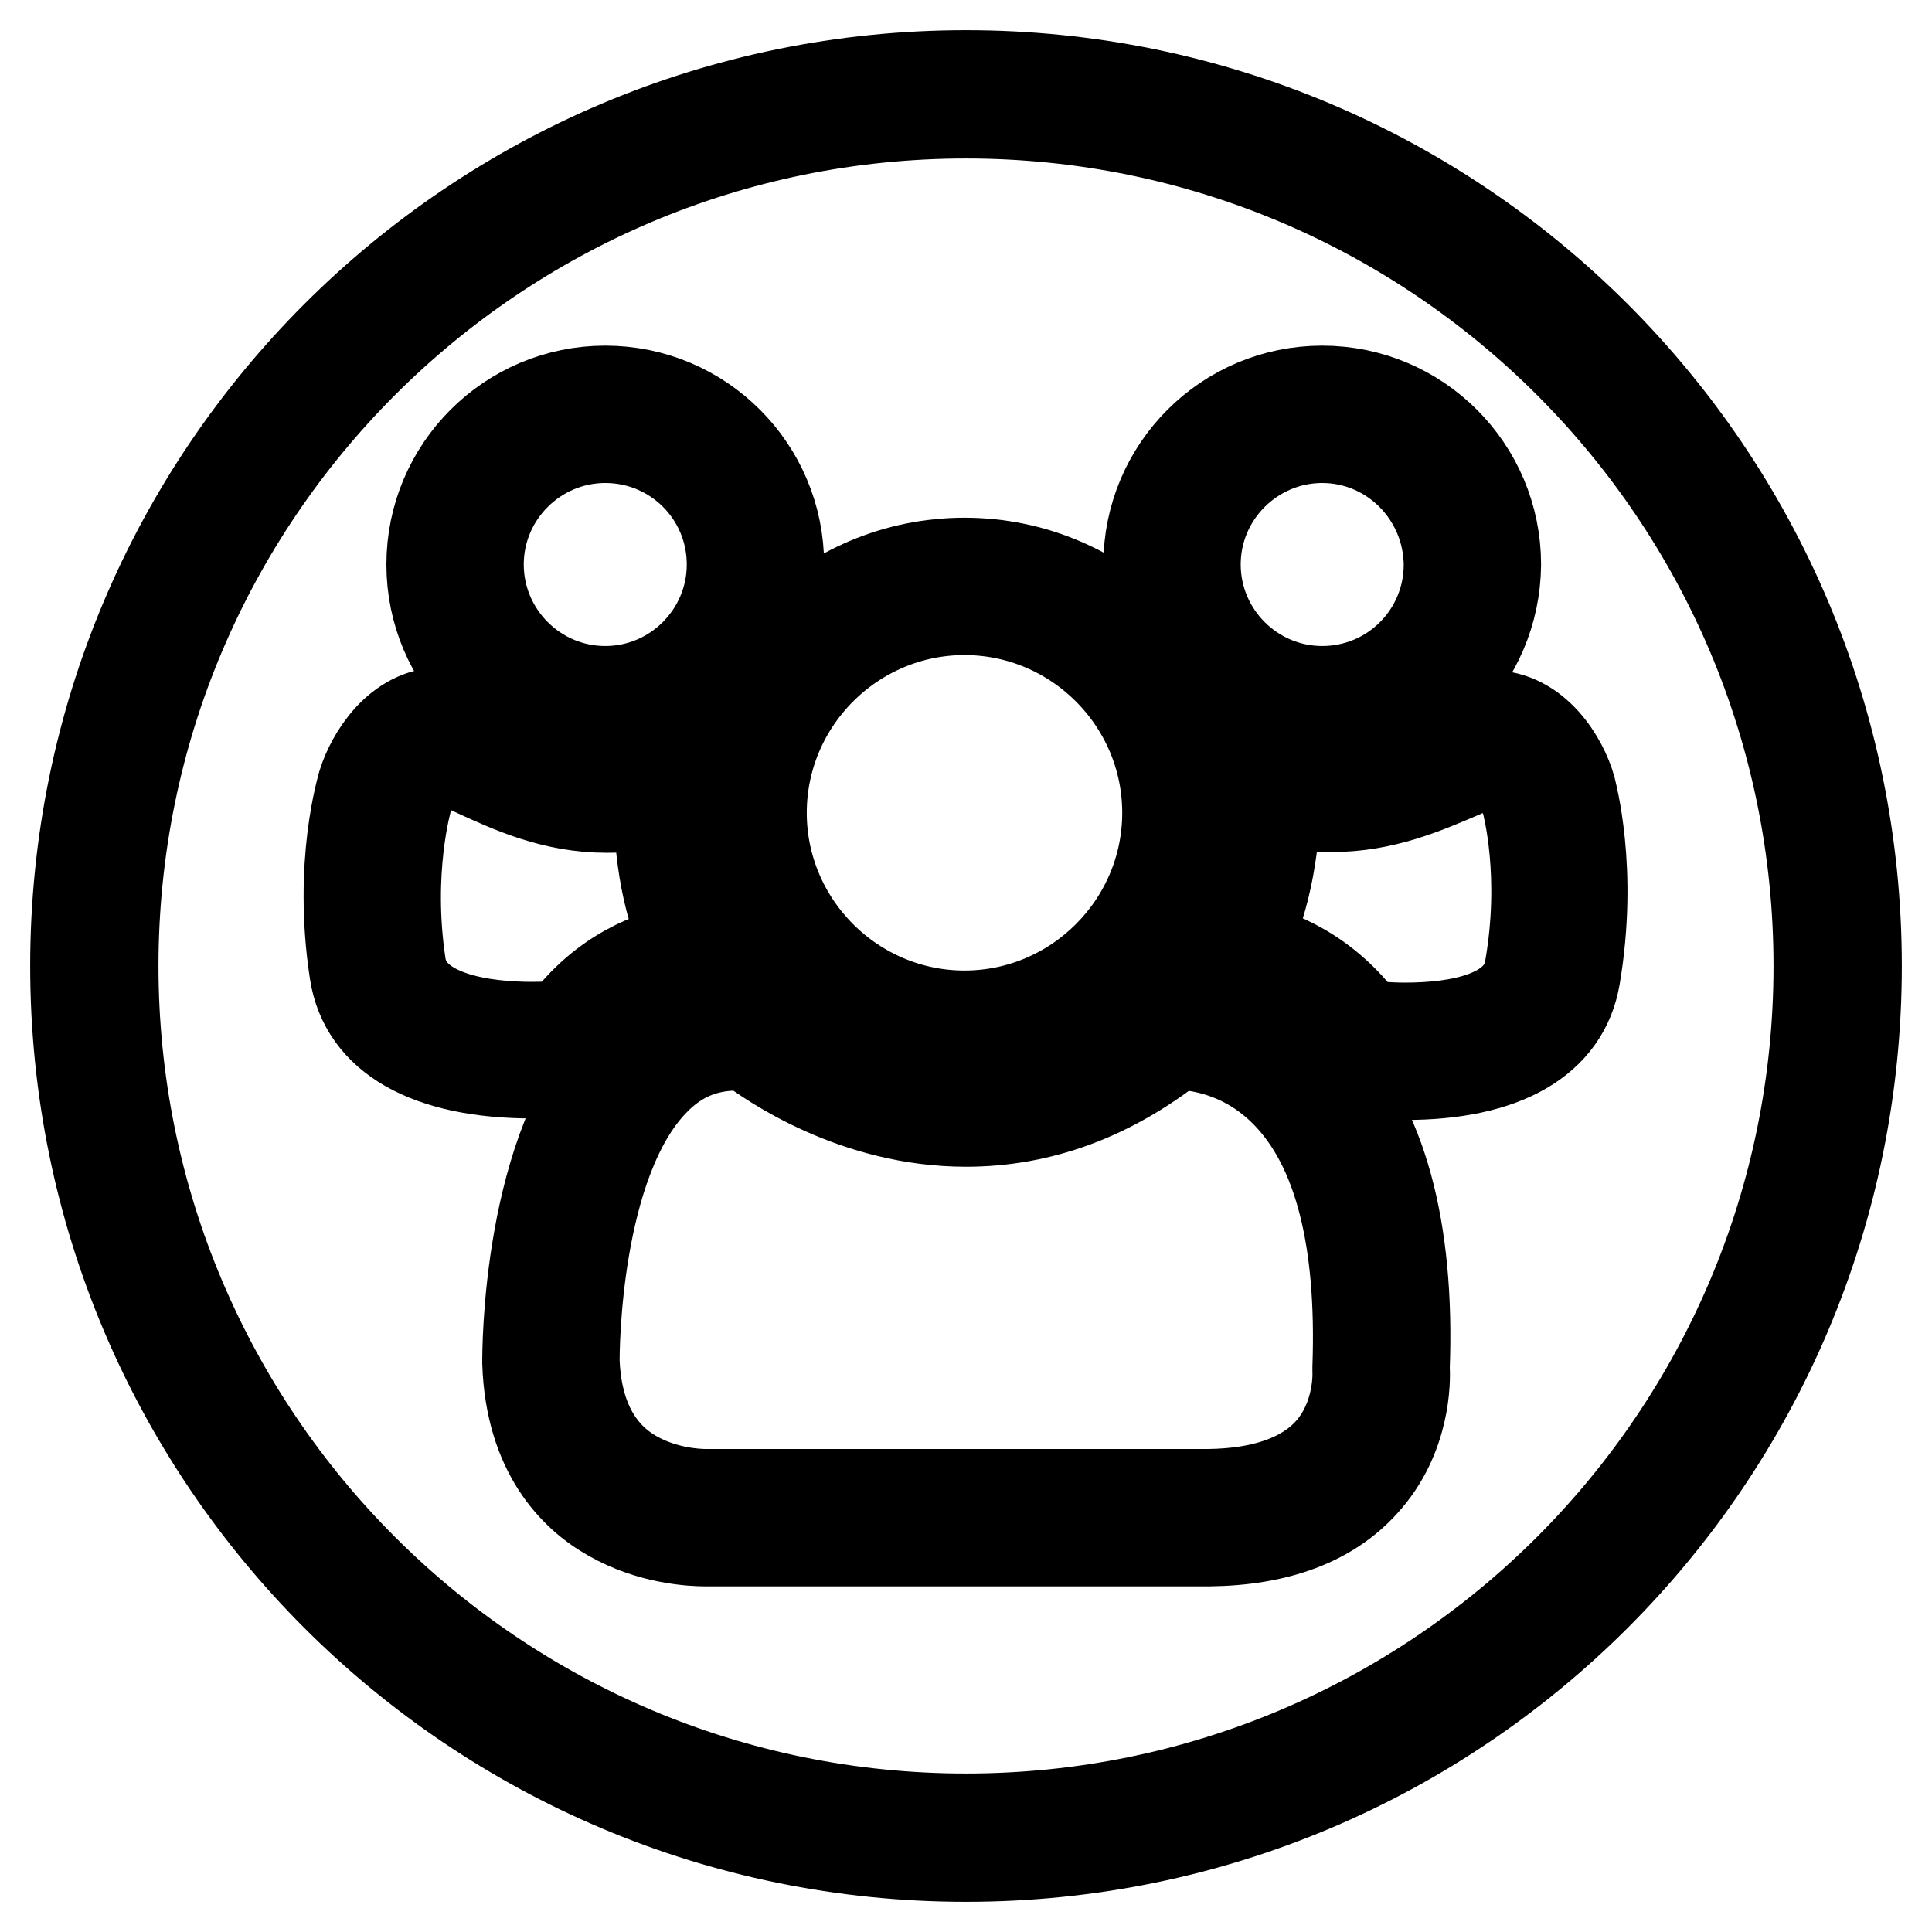
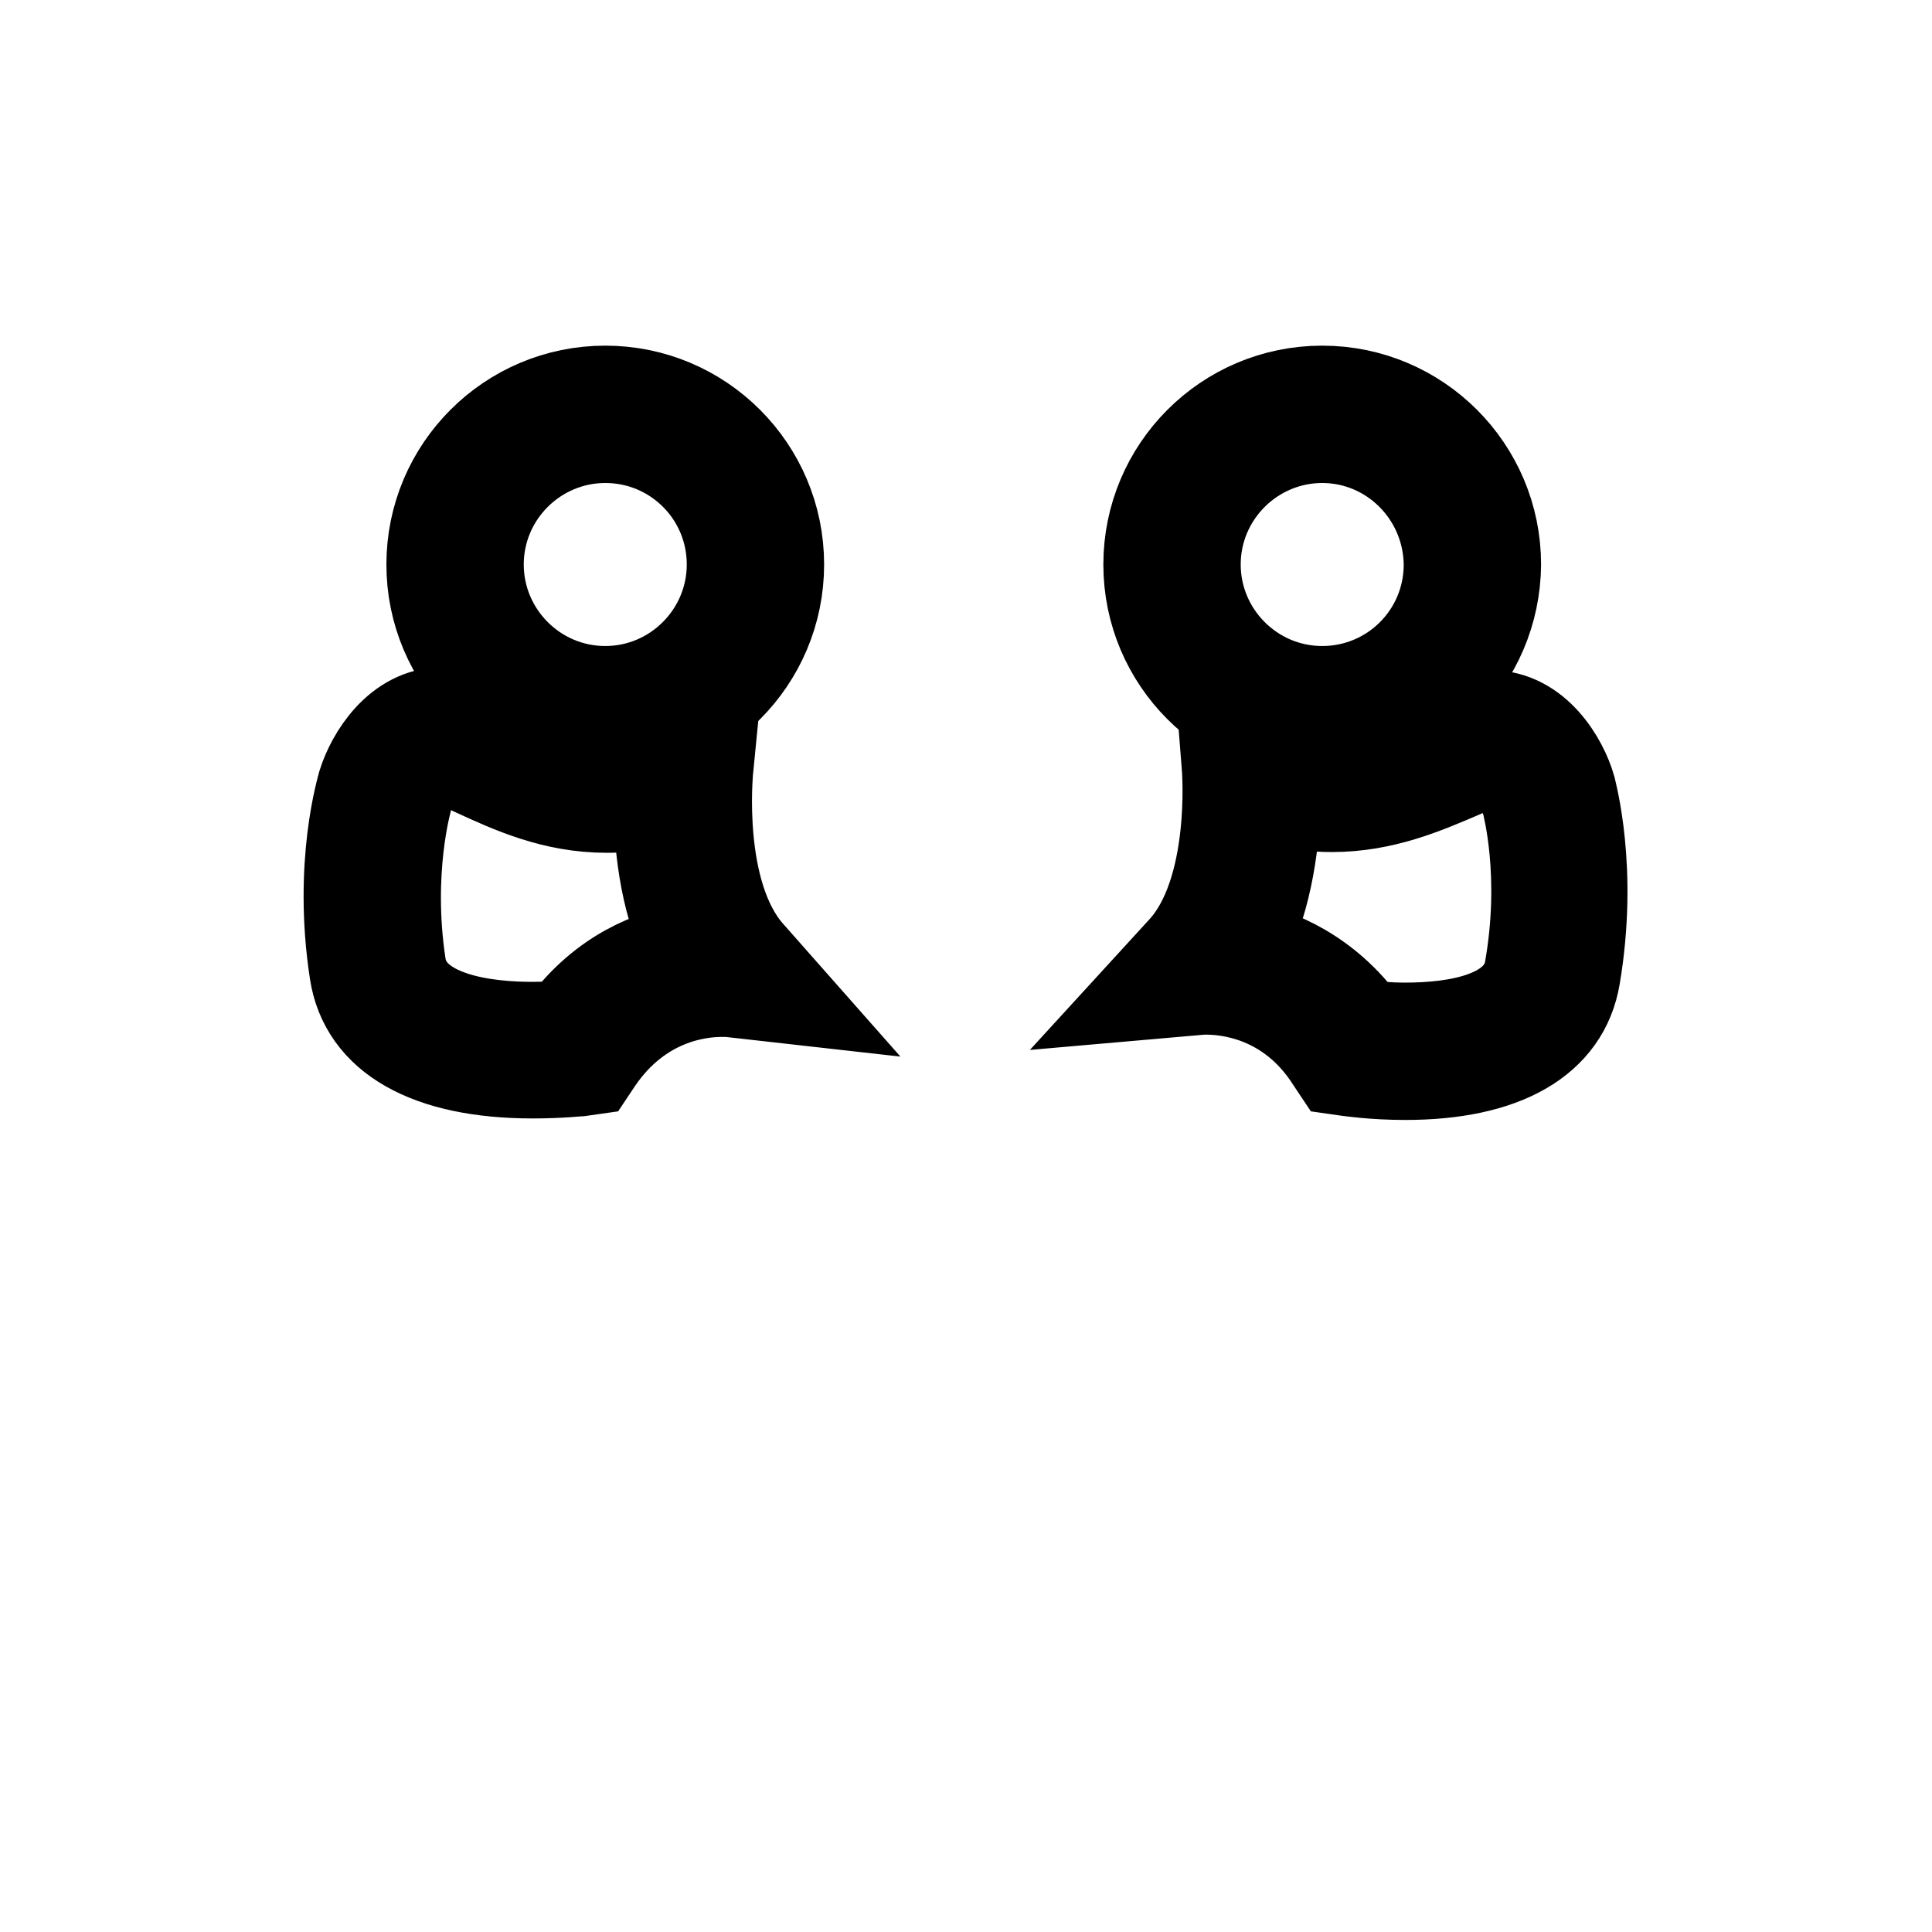
<svg xmlns="http://www.w3.org/2000/svg" version="1.1" x="0px" y="0px" viewBox="0 0 256 256" enable-background="new 0 0 256 256" xml:space="preserve">
  <g>
    <path stroke-width="12" fill-opacity="0" stroke="#000000" d="M70.6,142.2c-13.9,0-22.3-4.8-23.6-13.4c-2.2-14.3,1-24.6,1.1-25c1.1-3.5,4.6-9.4,10.6-9.4 c1.4,0,2.8,0.3,4.2,0.9c0.8,0.4,1.6,0.7,2.4,1.1c4.6,2.1,9.4,4.3,15.1,4.3c3,0,5.9-0.6,9.1-1.8l4.8-1.9l-0.5,5.1 c0,0.2-1.6,16.2,5.4,24.2l5.3,6l-8-0.9l0,0c0,0-0.3,0-0.9,0c-3.1,0-10.8,0.9-16.4,9.1l-0.8,1.2l-1.4,0.2 C76.9,141.9,74.2,142.2,70.6,142.2L70.6,142.2z M54,105.7c-0.1,0.4-2.8,9.7-0.9,22.2c1.1,7.1,11.4,8.2,17.4,8.2 c1.8,0,3.3-0.1,4.3-0.2c5.2-7,11.7-9.4,16.4-10.2c-3.3-6.6-3.9-14.6-3.9-19.5c-2.3,0.6-4.6,0.8-6.9,0.8c-7.1,0-12.7-2.6-17.7-4.9 c-0.8-0.4-1.5-0.7-2.3-1c-0.6-0.3-1.2-0.4-1.7-0.4C56.2,100.6,54.4,104.3,54,105.7z M186.2,142.4 C186.2,142.4,186.2,142.4,186.2,142.4c-4.3,0-7.5-0.5-7.6-0.5l-1.4-0.2l-0.8-1.2c-5.6-8.8-14-9.4-16.5-9.4c-0.4,0-0.6,0-0.6,0 l-8,0.7l5.4-5.9c7.2-7.8,5.9-24,5.9-24.1l-0.4-5.1l4.7,2c3.2,1.4,6.3,2,9.5,2c5.5,0,10.2-2,14.7-4c0.8-0.4,1.6-0.7,2.4-1 c1.4-0.6,2.7-0.9,4-0.9c6.1,0,9.6,6.1,10.6,9.6c0.1,0.5,3,10.8,0.6,25C207.3,137.8,199.3,142.4,186.2,142.4L186.2,142.4z  M180.8,135.9c1.2,0.1,3.1,0.3,5.4,0.3c6.9,0,15.4-1.4,16.5-7.8c2.2-12.5-0.3-21.7-0.4-22.2c-0.1-0.3-1.8-5.2-4.7-5.2 c-0.5,0-1,0.1-1.6,0.4c-0.8,0.3-1.5,0.6-2.3,1c-4.9,2.1-10.4,4.5-17.2,4.5c-2.5,0-5-0.3-7.5-1c-0.1,4.9-0.9,12.9-4.3,19.5 C169.2,126.3,175.7,128.9,180.8,135.9L180.8,135.9z" />
-     <path stroke-width="12" fill-opacity="0" stroke="#000000" d="M93.5,204.2c-1.6,0-7.2-0.2-12.6-3.3c-4.8-2.7-10.6-8.5-11-20.3l0-0.1c0-1.2-0.1-28.8,12.5-41.6 c4.3-4.3,9.5-6.5,15.5-6.5c0.9,0,1.8,0.1,2.8,0.2l1,0.1l0.7,0.6c0.1,0.1,11.1,9.3,25.7,9.3c8.6,0,16.9-3.2,24.5-9.5l0.7-0.6 l0.9-0.1c0.1,0,0.6-0.1,1.5-0.1c3.4,0,12,0.8,19.3,8.4c8,8.3,11.8,22,11.1,40.6c0.1,1.4,0.2,9.1-5.4,15.2c-4.5,5-11.4,7.6-20.5,7.7 h0H94C93.9,204.2,93.8,204.2,93.5,204.2L93.5,204.2z M76.1,180.4c0.3,7.2,3,12.3,7.9,15.1c4,2.3,8.3,2.5,9.5,2.5c0.1,0,0.2,0,0.3,0 l0.1,0h66.3c7.2-0.1,12.6-2,15.9-5.6c4.2-4.6,3.8-10.8,3.8-10.8l0-0.2l0-0.2c0.6-17-2.5-29.2-9.4-36.3c-5.6-5.8-12.2-6.5-14.8-6.5 h0c-8.6,6.8-17.9,10.2-27.7,10.2c-14.7,0-25.9-7.8-28.9-10.1c-0.4,0-0.8,0-1.3,0c-4.4,0-8,1.5-11.1,4.7 C76.1,154,76.1,179.2,76.1,180.4L76.1,180.4z" />
-     <path stroke-width="12" fill-opacity="0" stroke="#000000" d="M127.8,140.8c-18.3,0-33.1-14.9-33.1-33.1c0-18.3,14.9-33.1,33.1-33.1c18.3,0,33.1,14.9,33.1,33.1 C160.9,126,146,140.8,127.8,140.8z M127.8,80.8c-14.8,0-26.9,12.1-26.9,26.9c0,14.8,12.1,26.9,26.9,26.9 c14.8,0,26.9-12.1,26.9-26.9C154.7,92.9,142.6,80.8,127.8,80.8z" />
    <path stroke-width="12" fill-opacity="0" stroke="#000000" d="M80.2,97.8c-12.7,0-23-10.3-23-23c0-12.7,10.3-23,23-23s23,10.3,23,23C103.2,87.5,92.9,97.8,80.2,97.8z  M80.2,58c-9.2,0-16.8,7.5-16.8,16.8c0,9.2,7.5,16.8,16.8,16.8C89.5,91.6,97,84,97,74.8C97,65.5,89.5,58,80.2,58z M175.2,97.8 c-12.7,0-23-10.3-23-23c0-12.7,10.3-23,23-23c12.7,0,23,10.3,23,23C198.1,87.5,187.8,97.8,175.2,97.8z M175.2,58 c-9.2,0-16.8,7.5-16.8,16.8c0,9.2,7.5,16.8,16.8,16.8c9.3,0,16.8-7.5,16.8-16.8C191.9,65.5,184.4,58,175.2,58z" />
-     <path stroke-width="12" fill-opacity="0" stroke="#000000" d="M128,10C62.8,10,10,62.8,10,128c0,65.2,52.8,118,118,118c65.2,0,118-52.8,118-118C246,62.8,193.2,10,128,10 L128,10z M128,241c-62.4,0-113-50.6-113-113C15,65.6,65.6,15,128,15c62.4,0,113,50.6,113,113S190.4,241,128,241L128,241z" />
  </g>
</svg>